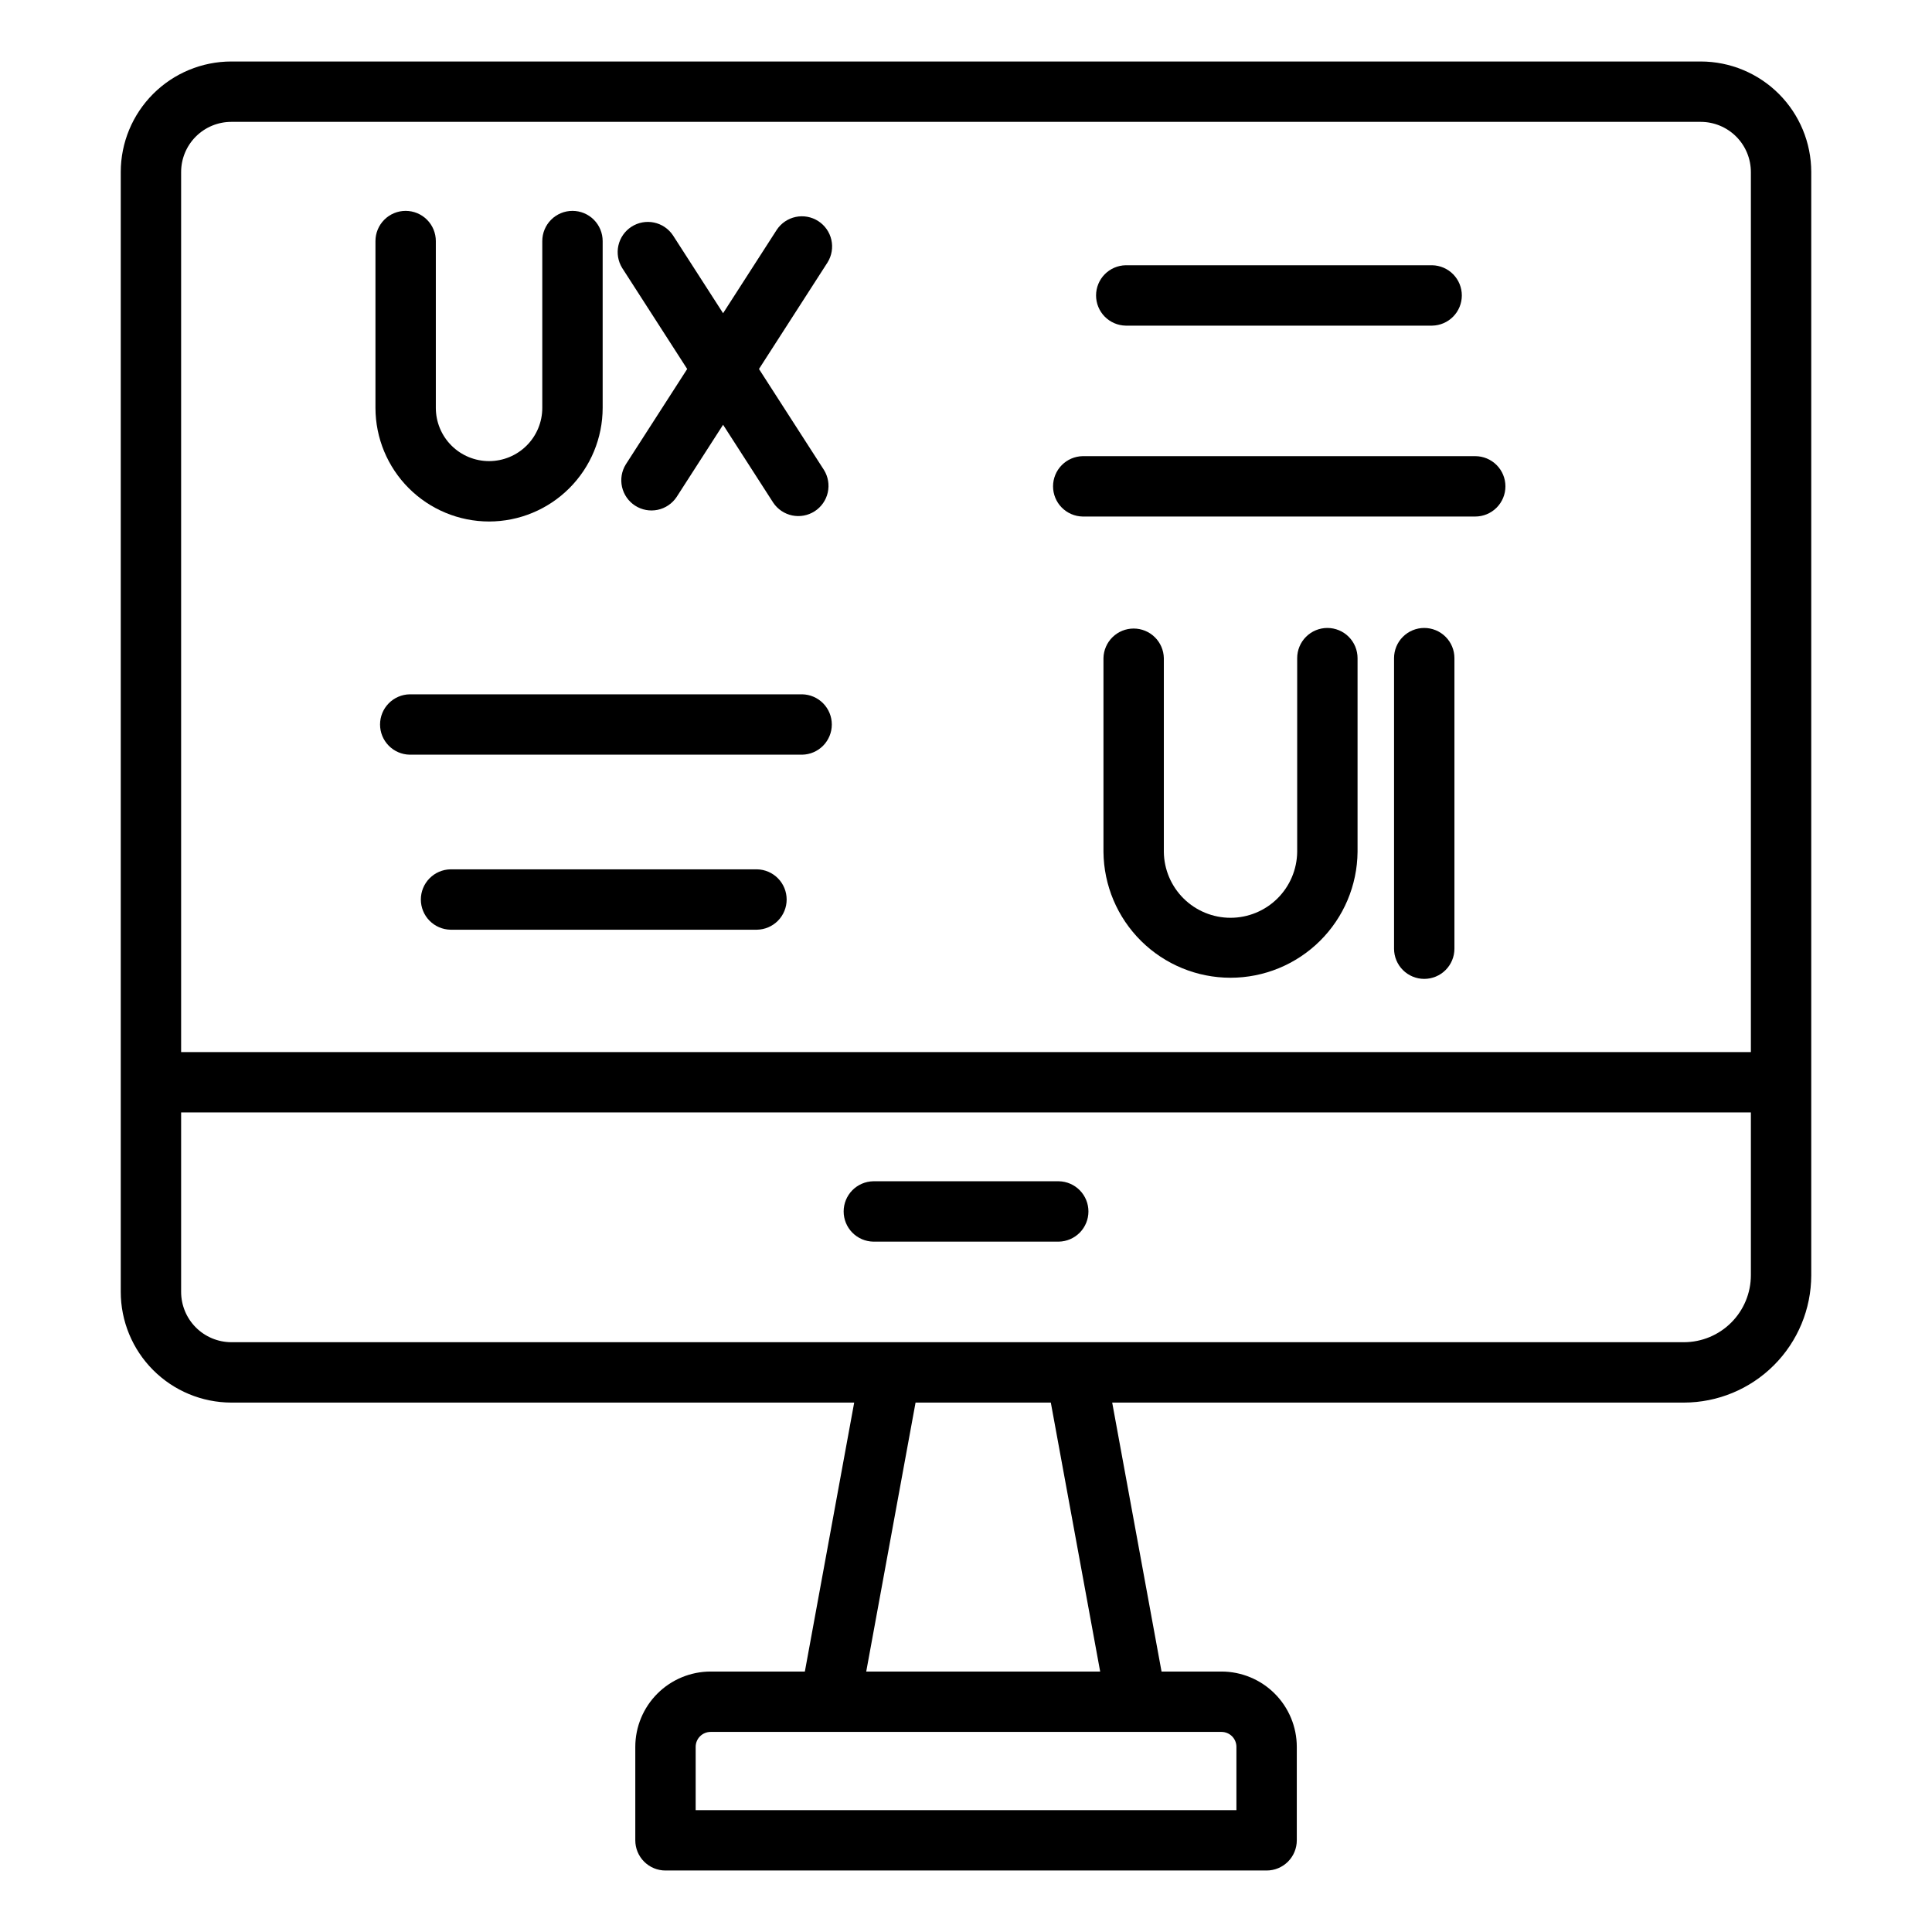
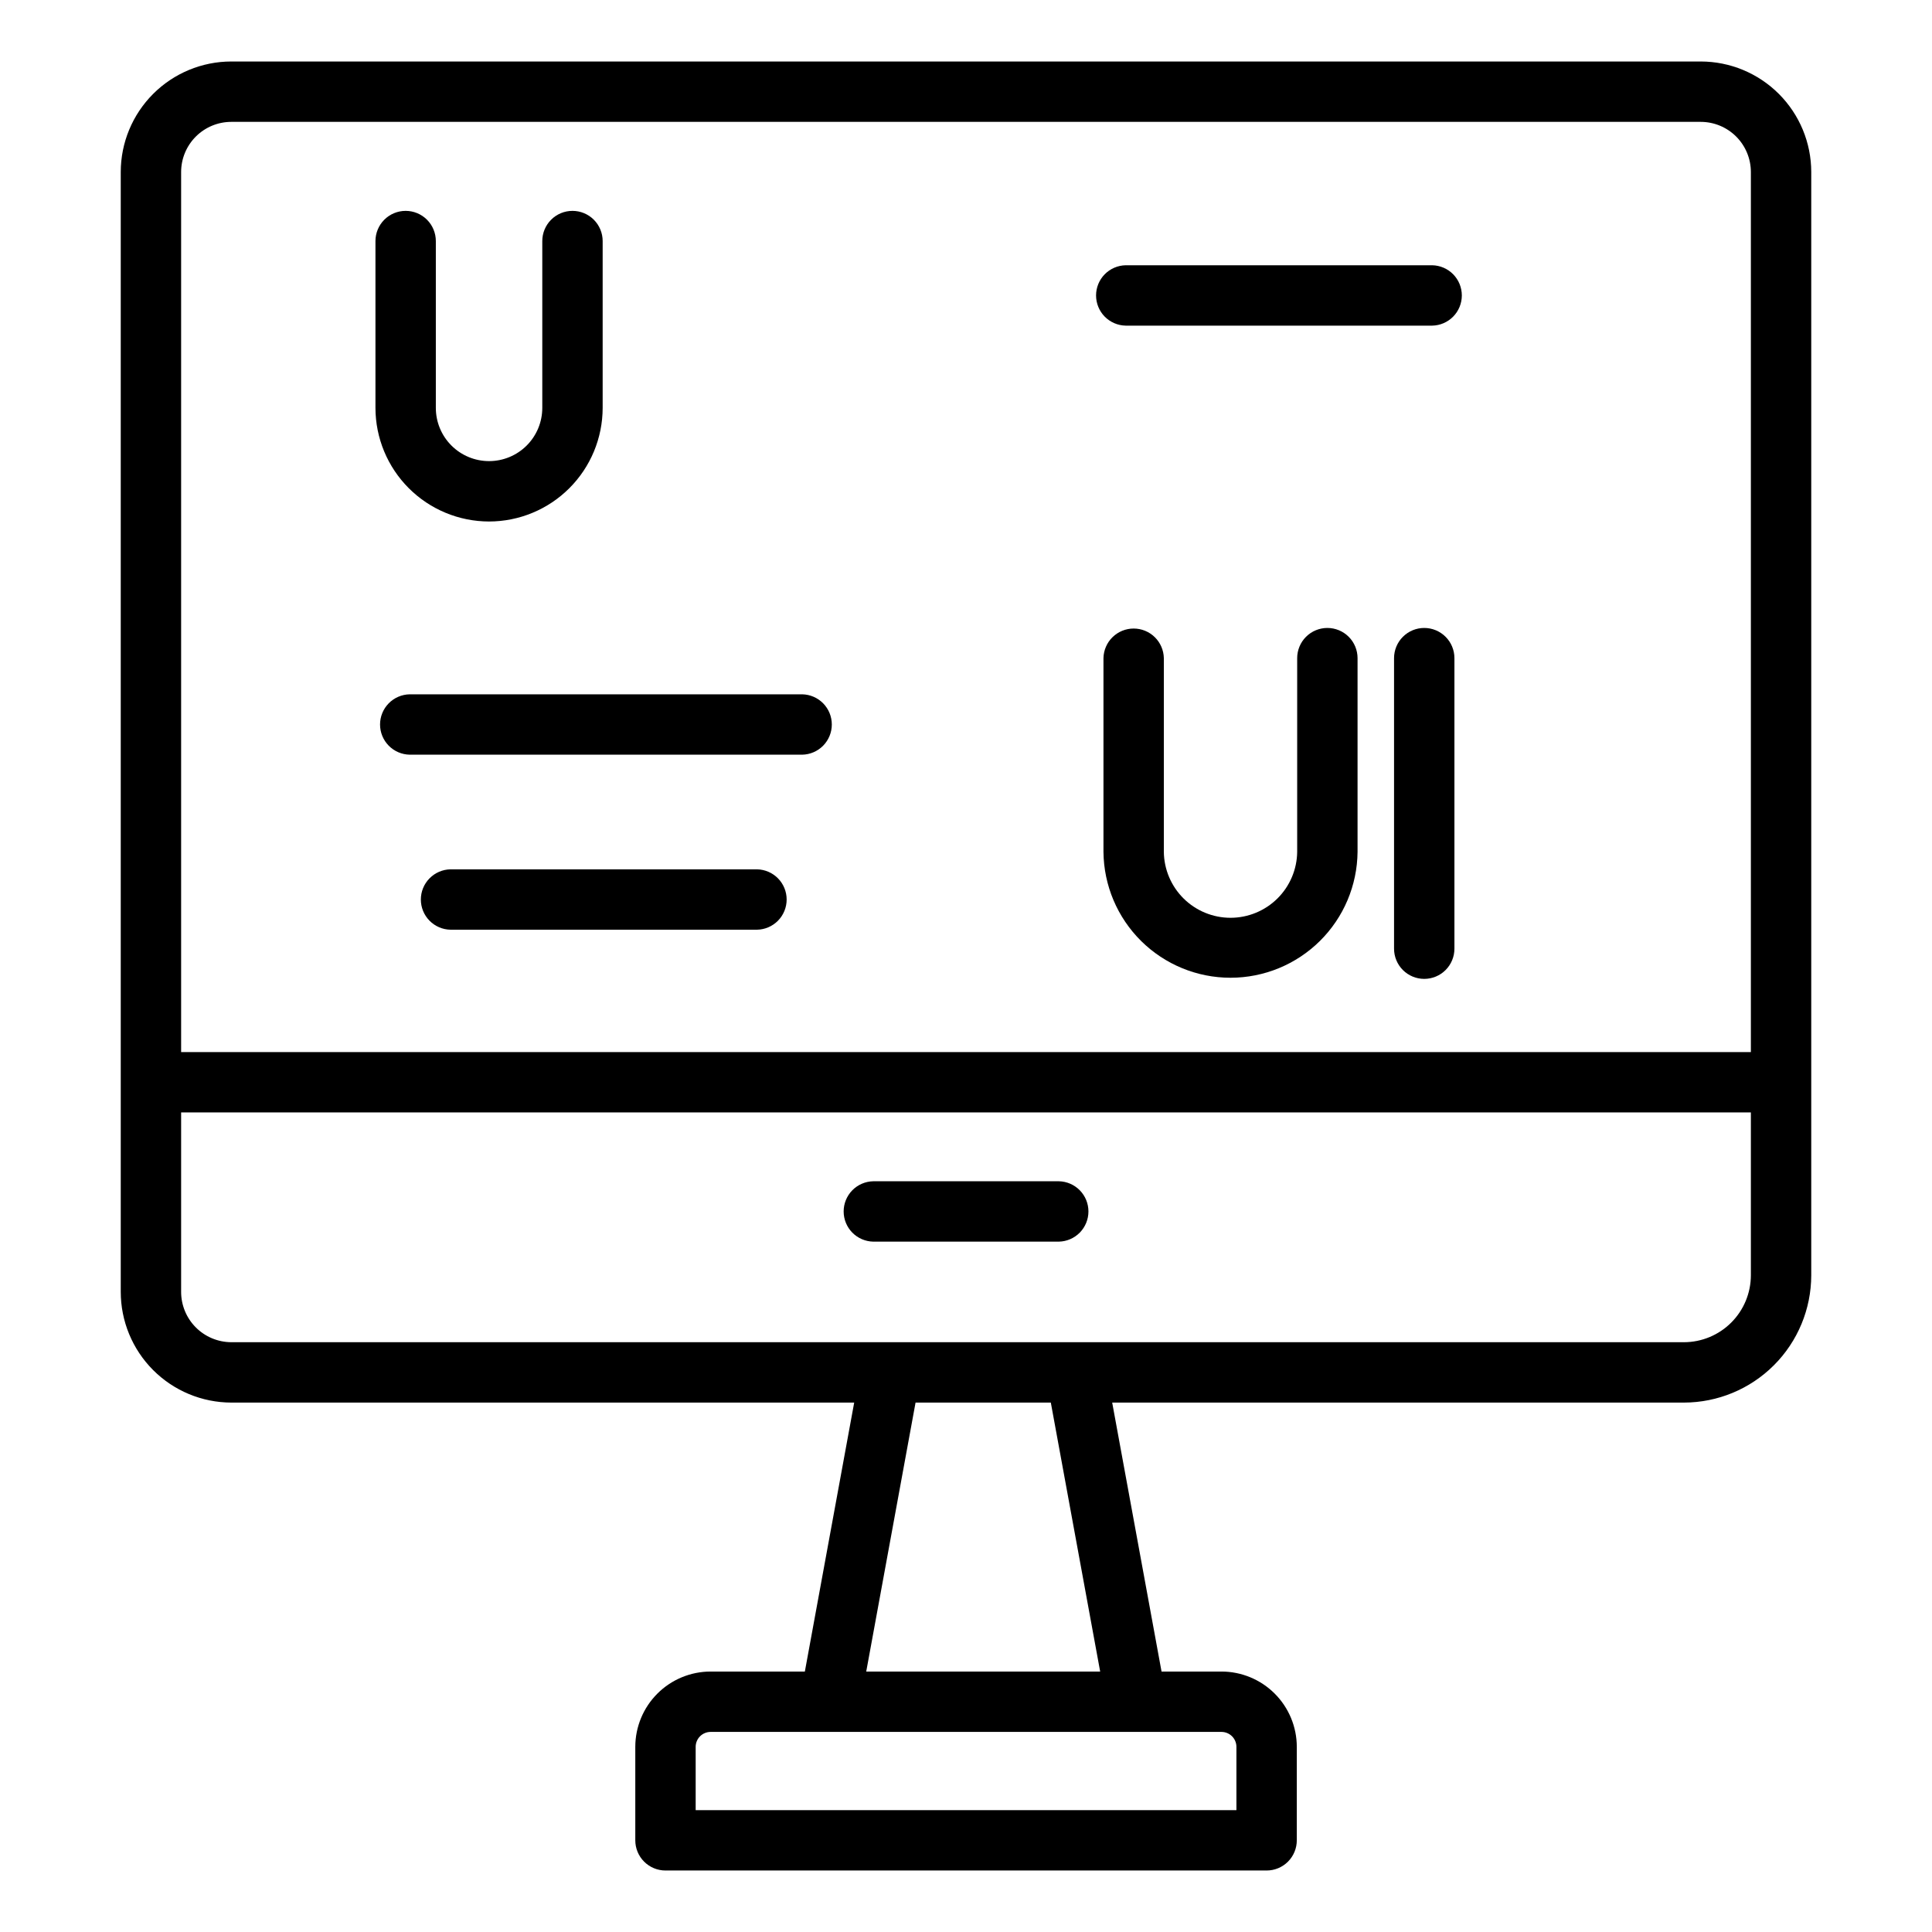
<svg xmlns="http://www.w3.org/2000/svg" width="500" height="500" viewBox="0 0 500 500" fill="none">
  <path d="M440.155 15.915H59.845C52.264 15.923 44.995 18.939 39.635 24.299C34.274 29.66 31.258 36.929 31.25 44.51V334.309C31.247 341.901 34.256 349.185 39.617 354.561C44.978 359.938 52.253 362.968 59.845 362.988H221.064L208.297 432.594H183.899C178.734 432.6 173.781 434.654 170.128 438.307C166.475 441.959 164.42 446.911 164.414 452.076V476.273C164.413 477.299 164.615 478.315 165.008 479.263C165.4 480.211 165.976 481.072 166.701 481.798C167.427 482.523 168.288 483.099 169.236 483.491C170.184 483.884 171.2 484.085 172.226 484.085H327.797C328.823 484.085 329.839 483.884 330.787 483.491C331.735 483.099 332.596 482.523 333.322 481.798C334.047 481.072 334.623 480.211 335.015 479.263C335.408 478.315 335.61 477.299 335.609 476.273V452.076C335.603 446.911 333.547 441.959 329.895 438.307C326.242 434.654 321.289 432.6 316.124 432.594H300.606L287.834 362.988H435.799C444.535 362.977 452.911 359.501 459.088 353.323C465.266 347.145 468.74 338.769 468.75 330.032V44.51C468.742 36.929 465.726 29.66 460.366 24.299C455.005 18.939 447.736 15.923 440.155 15.915ZM59.845 31.54H440.155C443.594 31.544 446.89 32.912 449.322 35.343C451.753 37.775 453.121 41.072 453.125 44.51V272.274H46.875V44.51C46.879 41.072 48.247 37.775 50.678 35.343C53.11 32.912 56.406 31.544 59.845 31.54ZM319.984 452.076V468.46H180.038V452.076C180.04 451.053 180.448 450.073 181.172 449.35C181.895 448.627 182.876 448.22 183.899 448.219H316.124C317.147 448.22 318.128 448.627 318.851 449.35C319.575 450.073 319.982 451.053 319.984 452.076ZM284.722 432.594H224.18L236.945 362.988H271.95L284.722 432.594ZM435.799 347.363H59.845C56.395 347.347 53.093 345.964 50.661 343.517C48.23 341.07 46.868 337.758 46.875 334.309V287.899H453.125V330.032C453.12 334.627 451.293 339.031 448.045 342.28C444.797 345.529 440.393 347.357 435.799 347.363Z" fill="black" />
  <path d="M274.025 305.71H225.998C223.952 305.75 222.004 306.591 220.571 308.051C219.139 309.512 218.336 311.477 218.336 313.523C218.337 315.569 219.139 317.533 220.572 318.994C222.004 320.455 223.953 321.295 225.998 321.335H274.025C276.071 321.295 278.019 320.454 279.452 318.994C280.884 317.533 281.687 315.568 281.687 313.522C281.687 311.476 280.884 309.512 279.452 308.051C278.019 306.59 276.071 305.75 274.025 305.71Z" fill="black" />
  <path d="M291.321 84.274H370.659C372.705 84.234 374.653 83.394 376.085 81.933C377.518 80.472 378.32 78.508 378.32 76.462C378.32 74.416 377.518 72.451 376.085 70.99C374.652 69.53 372.704 68.689 370.658 68.649H291.321C289.275 68.689 287.327 69.53 285.894 70.991C284.462 72.451 283.659 74.416 283.659 76.462C283.659 78.508 284.462 80.472 285.894 81.933C287.327 83.394 289.275 84.234 291.321 84.274Z" fill="black" />
-   <path d="M280.19 133.678H381.79C383.862 133.678 385.849 132.855 387.314 131.39C388.78 129.925 389.603 127.938 389.603 125.866C389.603 123.794 388.78 121.807 387.314 120.342C385.849 118.877 383.862 118.053 381.79 118.053H280.19C278.144 118.093 276.196 118.934 274.763 120.395C273.33 121.856 272.528 123.82 272.528 125.866C272.528 127.912 273.33 129.876 274.763 131.337C276.196 132.798 278.144 133.639 280.19 133.678Z" fill="black" />
  <path d="M207.611 179.688H106.018C103.972 179.727 102.024 180.568 100.592 182.029C99.159 183.49 98.357 185.454 98.357 187.5C98.357 189.546 99.159 191.511 100.592 192.971C102.025 194.432 103.973 195.273 106.019 195.312H207.611C209.657 195.273 211.605 194.432 213.038 192.971C214.47 191.51 215.273 189.546 215.273 187.5C215.273 185.454 214.47 183.49 213.038 182.029C211.605 180.568 209.657 179.727 207.611 179.688Z" fill="black" />
  <path d="M195.923 224.983H116.577C114.532 225.023 112.583 225.864 111.151 227.325C109.718 228.786 108.916 230.75 108.916 232.796C108.916 234.842 109.718 236.807 111.151 238.267C112.584 239.728 114.532 240.569 116.578 240.608H195.923C197.969 240.569 199.917 239.728 201.35 238.267C202.782 236.806 203.585 234.842 203.585 232.796C203.585 230.75 202.782 228.785 201.35 227.325C199.917 225.864 197.969 225.023 195.923 224.983Z" fill="black" />
  <path d="M343.521 162.514C342.495 162.514 341.479 162.716 340.531 163.108C339.583 163.501 338.722 164.076 337.996 164.802C337.271 165.527 336.695 166.388 336.303 167.336C335.91 168.284 335.708 169.3 335.709 170.326V220.455C335.659 224.999 333.82 229.34 330.589 232.535C327.359 235.731 322.998 237.523 318.454 237.523C313.911 237.523 309.55 235.73 306.32 232.535C303.089 229.339 301.25 224.998 301.201 220.455V170.326C301.161 168.281 300.32 166.332 298.859 164.9C297.398 163.467 295.434 162.665 293.388 162.665C291.342 162.665 289.378 163.468 287.917 164.9C286.456 166.333 285.616 168.281 285.576 170.327V220.455C285.654 229.124 289.152 237.411 295.31 243.514C301.467 249.616 309.786 253.04 318.455 253.04C327.124 253.04 335.443 249.616 341.6 243.513C347.758 237.411 351.256 229.123 351.334 220.455V170.326C351.334 169.3 351.132 168.284 350.739 167.336C350.347 166.388 349.772 165.527 349.046 164.802C348.32 164.076 347.459 163.501 346.511 163.108C345.563 162.716 344.547 162.514 343.521 162.514Z" fill="black" />
  <path d="M368.591 162.514C367.565 162.514 366.549 162.716 365.601 163.108C364.653 163.501 363.792 164.076 363.066 164.802C362.341 165.527 361.765 166.388 361.373 167.336C360.98 168.284 360.779 169.3 360.779 170.326V245.522C360.779 247.594 361.602 249.581 363.067 251.046C364.532 252.511 366.519 253.334 368.591 253.334C370.663 253.334 372.65 252.511 374.116 251.046C375.581 249.581 376.404 247.594 376.404 245.522V170.326C376.404 169.3 376.202 168.284 375.81 167.336C375.417 166.388 374.842 165.527 374.116 164.802C373.391 164.076 372.529 163.501 371.581 163.108C370.633 162.716 369.617 162.514 368.591 162.514Z" fill="black" />
  <path d="M126.572 134.964C134.366 134.955 141.839 131.854 147.35 126.341C152.861 120.829 155.96 113.355 155.968 105.561V62.386C155.968 60.314 155.145 58.327 153.68 56.861C152.214 55.396 150.227 54.573 148.155 54.573C146.083 54.573 144.096 55.396 142.631 56.861C141.166 58.327 140.343 60.314 140.343 62.386V105.561C140.343 109.214 138.891 112.718 136.308 115.301C133.725 117.884 130.221 119.335 126.568 119.335C122.914 119.335 119.411 117.884 116.827 115.301C114.244 112.718 112.793 109.214 112.793 105.561V62.386C112.793 60.314 111.97 58.327 110.505 56.861C109.04 55.396 107.052 54.573 104.98 54.573C102.908 54.573 100.921 55.396 99.456 56.861C97.991 58.327 97.168 60.314 97.168 62.386V105.561C97.177 113.356 100.278 120.83 105.79 126.342C111.302 131.854 118.776 134.955 126.572 134.964Z" fill="black" />
-   <path d="M177.845 95.495L161.957 120.186C160.879 121.928 160.529 124.023 160.981 126.02C161.433 128.018 162.651 129.758 164.374 130.866C166.096 131.974 168.184 132.361 170.19 131.945C172.195 131.528 173.956 130.341 175.095 128.639L187.134 109.929L200.111 130.093C201.25 131.794 203.011 132.981 205.016 133.397C207.021 133.813 209.109 133.425 210.831 132.317C212.553 131.209 213.771 129.469 214.223 127.472C214.675 125.475 214.325 123.381 213.249 121.639L196.422 95.495L214.18 67.898C215.257 66.156 215.608 64.061 215.156 62.064C214.704 60.066 213.485 58.326 211.763 57.218C210.041 56.11 207.952 55.722 205.947 56.139C203.942 56.555 202.18 57.742 201.042 59.445L187.133 81.06L174.156 60.898C173.017 59.196 171.256 58.009 169.251 57.593C167.246 57.177 165.158 57.565 163.436 58.673C161.714 59.781 160.496 61.521 160.044 63.518C159.592 65.515 159.942 67.61 161.019 69.352L177.845 95.495Z" fill="black" />
</svg>